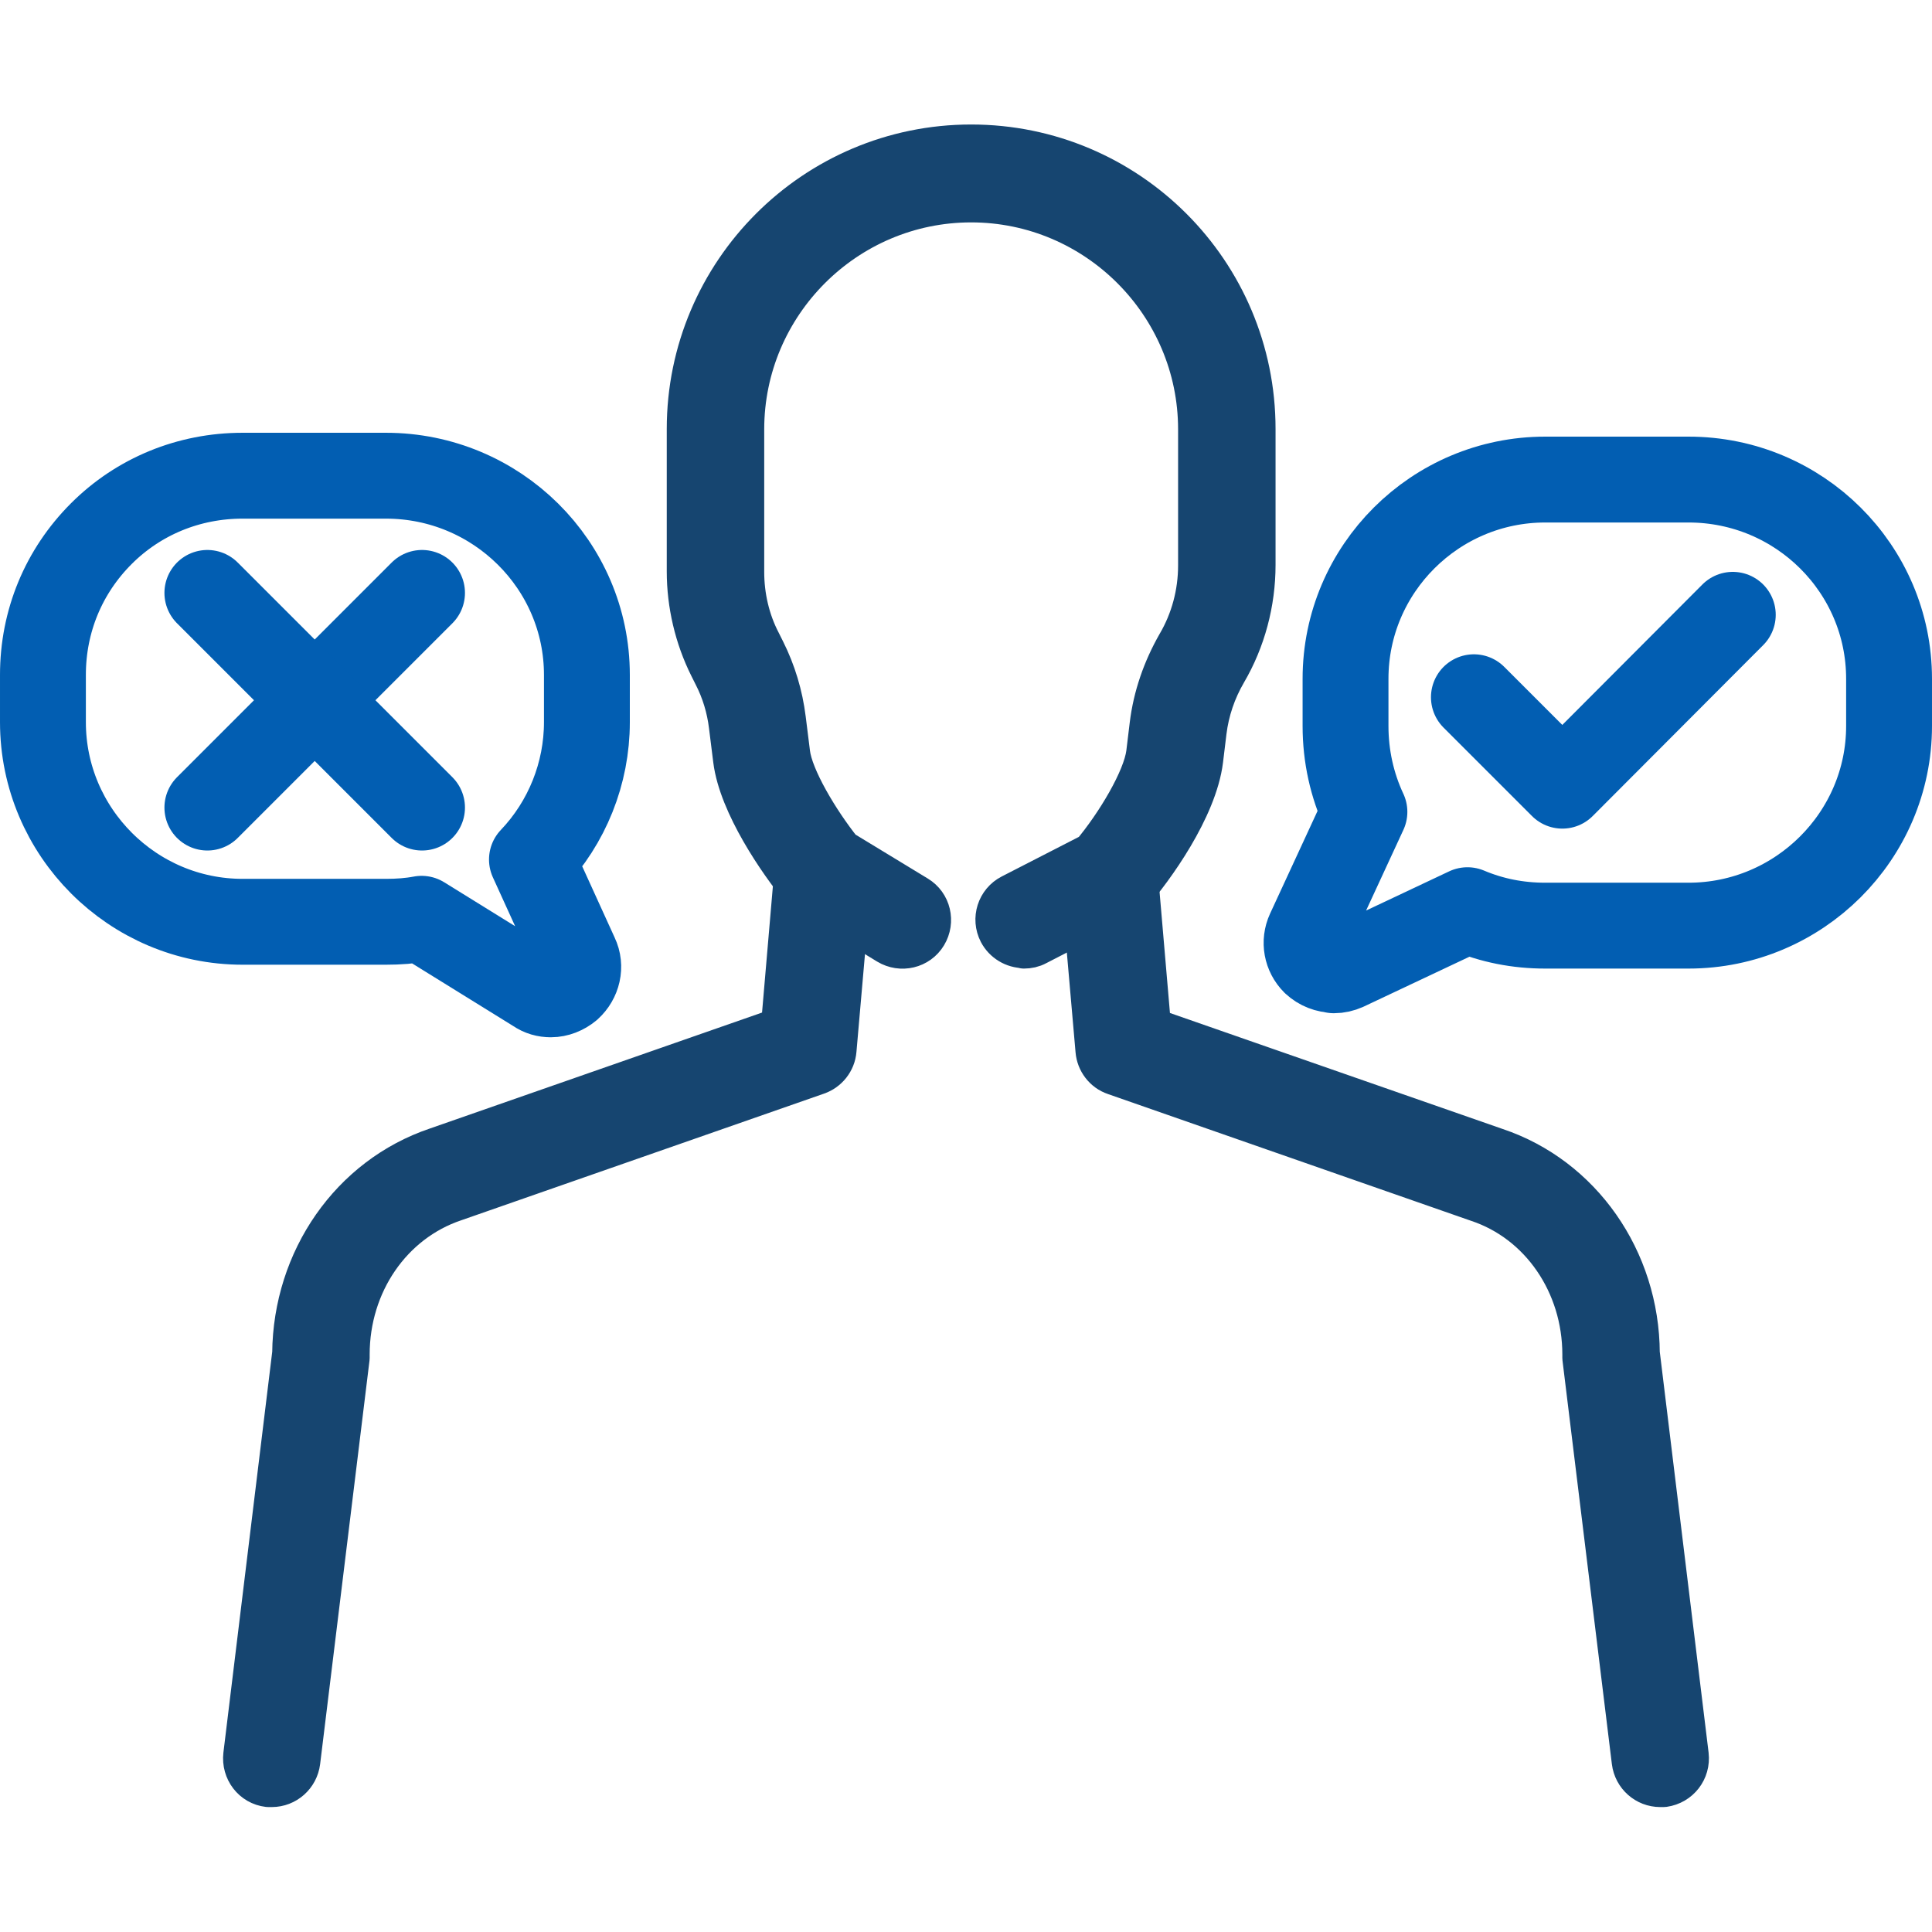
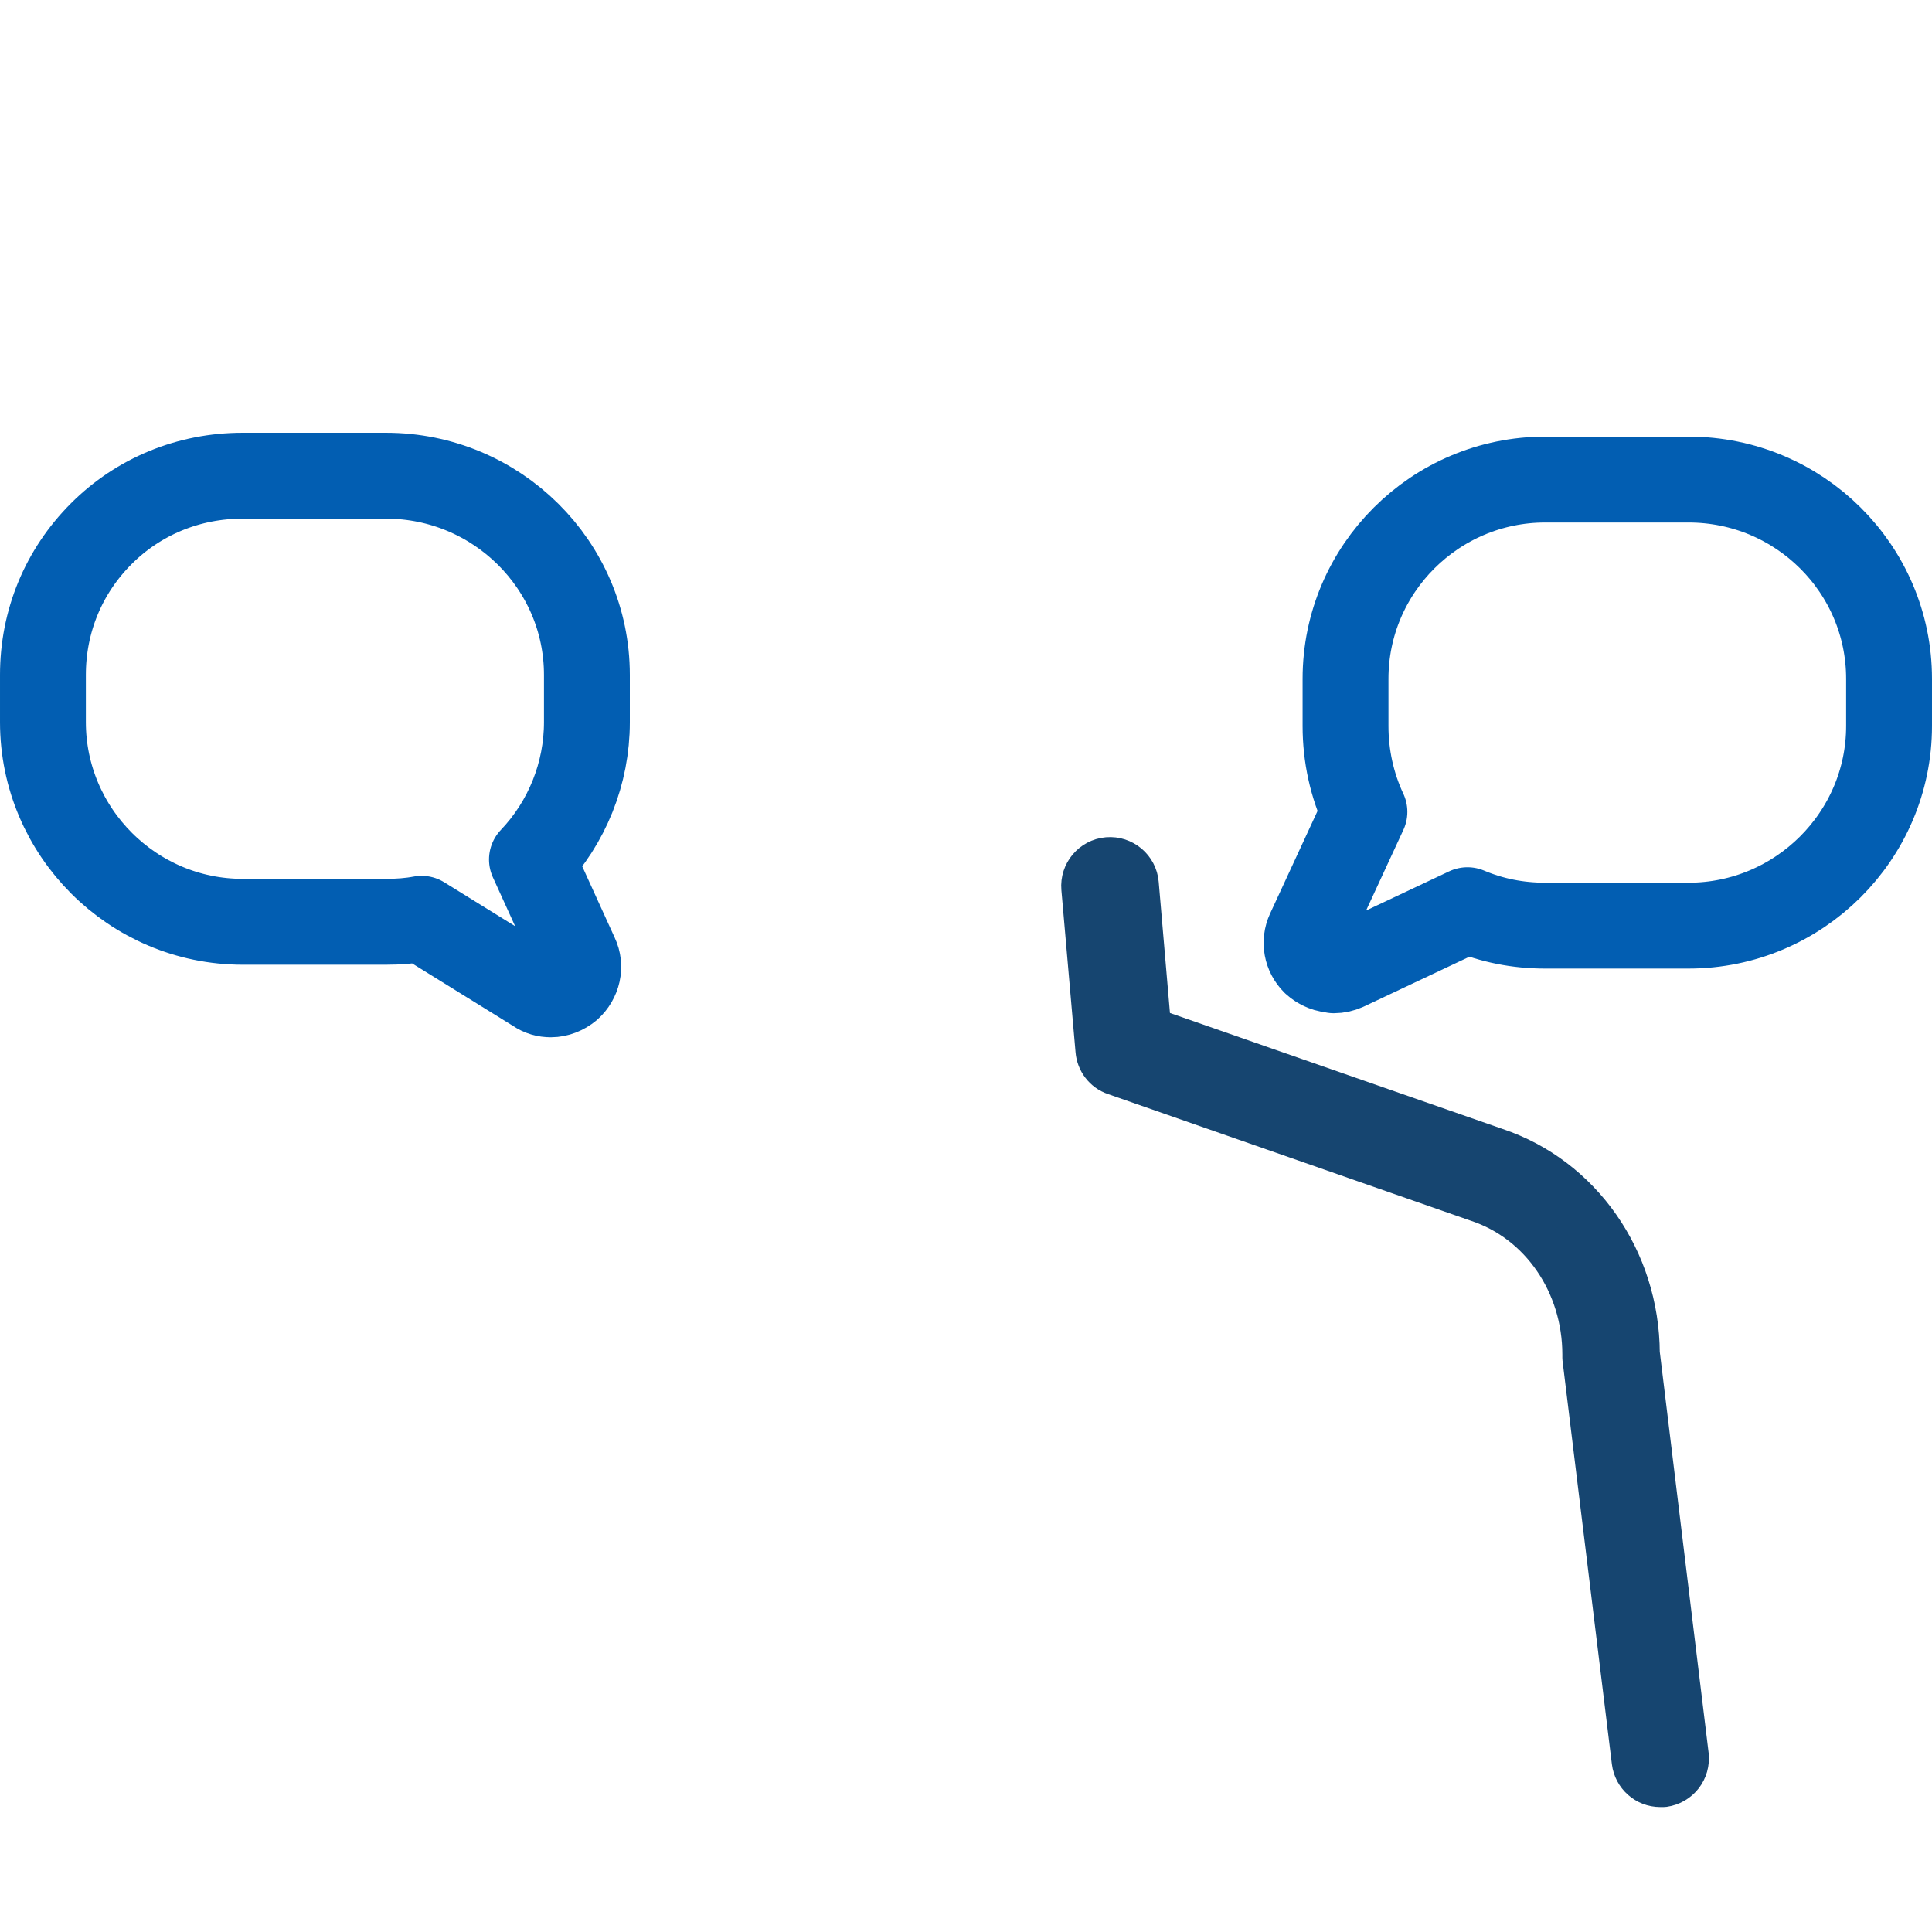
<svg xmlns="http://www.w3.org/2000/svg" id="Layer_1" data-name="Layer 1" viewBox="0 0 45 45">
  <defs>
    <style>
      .cls-1 {
        fill: #164570;
        stroke: #164570;
      }

      .cls-1, .cls-2 {
        stroke-linecap: round;
        stroke-linejoin: round;
      }

      .cls-2 {
        fill: none;
        stroke: #025eb2;
        stroke-width: 2px;
      }
    </style>
  </defs>
  <g id="_1-_Create_decision_support" data-name="1- Create decision support">
    <g>
-       <path class="cls-1" d="M23.85,22.05c-.23,0-.45-.13-.56-.34-.16-.31-.04-.69.27-.85l1.89-.97c.57-.68,1.2-1.73,1.28-2.34l.08-.66c.08-.66.3-1.29.63-1.87.33-.56.5-1.2.5-1.85v-3.17c0-2.93-2.39-5.32-5.32-5.32s-5.32,2.39-5.32,5.32v3.32c0,.57.13,1.14.39,1.64l.1.2c.25.5.41,1.03.48,1.59l.1.8c.07.57.67,1.58,1.22,2.27l1.76,1.07c.3.18.39.57.21.87-.18.3-.57.39-.87.21l-1.85-1.13c-.06-.04-.11-.08-.16-.14-.52-.63-1.44-1.97-1.57-3l-.1-.8c-.05-.41-.17-.81-.36-1.18l-.1-.2c-.34-.68-.52-1.45-.52-2.21v-3.32c0-3.63,2.95-6.59,6.59-6.59s6.59,2.95,6.59,6.59v3.17c0,.87-.23,1.74-.67,2.49-.25.43-.41.9-.47,1.39l-.08.66c-.14,1.13-1.15,2.53-1.66,3.11-.05.06-.12.11-.19.15l-2,1.03c-.09.05-.19.07-.29.07Z" />
-       <path class="cls-1" d="M6.33,41.59s-.05,0-.08,0c-.35-.04-.59-.36-.55-.71l1.14-9.36c.02-2.18,1.35-4.09,3.33-4.76l8.05-2.81.29-3.38c.03-.35.34-.61.69-.58.35.03.61.34.58.69l-.33,3.78c-.02.25-.19.46-.42.54l-8.45,2.95c-1.48.5-2.47,1.94-2.47,3.6,0,.03,0,.05,0,.08l-1.15,9.4c-.04.32-.31.56-.63.56Z" />
      <path class="cls-1" d="M38.67,41.59c-.32,0-.59-.24-.63-.56l-1.15-9.4s0-.05,0-.08c0-1.65-.99-3.1-2.47-3.59l-8.45-2.95c-.24-.08-.4-.3-.42-.54l-.33-3.78c-.03-.35.23-.66.58-.69.35-.03.66.23.69.58l.29,3.38,8.06,2.81c1.97.66,3.31,2.57,3.32,4.75l1.14,9.36c.04.35-.2.66-.55.71-.03,0-.05,0-.08,0Z" />
    </g>
    <g>
      <g>
        <path class="cls-2" d="M31.07,22.59c-.16,0-.32-.06-.45-.18-.19-.19-.24-.47-.13-.71l1.29-2.79c-.29-.62-.44-1.3-.44-2v-1.1c0-2.56,2.09-4.64,4.65-4.64h3.34c2.58,0,4.67,2.08,4.67,4.64v1.1c0,2.56-2.1,4.65-4.67,4.65h-3.34c-.64,0-1.24-.12-1.81-.36l-2.84,1.34c-.09.04-.18.06-.27.06Z" />
-         <polyline class="cls-2" points="34.33 16.24 36.39 18.3 40.36 14.32" />
      </g>
      <g>
        <path class="cls-2" d="M12.83,23.16c-.12,0-.23-.03-.33-.1l-2.68-1.66c-.26.05-.54.07-.83.07h-3.34c-2.56,0-4.65-2.09-4.65-4.65v-1.1c0-1.25.48-2.41,1.36-3.29.87-.87,2.04-1.35,3.29-1.35h3.34c2.58,0,4.68,2.08,4.68,4.64v1.1c0,1.19-.46,2.34-1.28,3.2l1.02,2.24c.12.25.05.55-.16.74-.12.1-.27.16-.42.16Z" />
        <g>
-           <line class="cls-2" x1="9.83" y1="13.81" x2="4.83" y2="18.81" />
-           <line class="cls-2" x1="4.83" y1="13.81" x2="9.83" y2="18.81" />
-         </g>
+           </g>
      </g>
    </g>
  </g>
</svg>